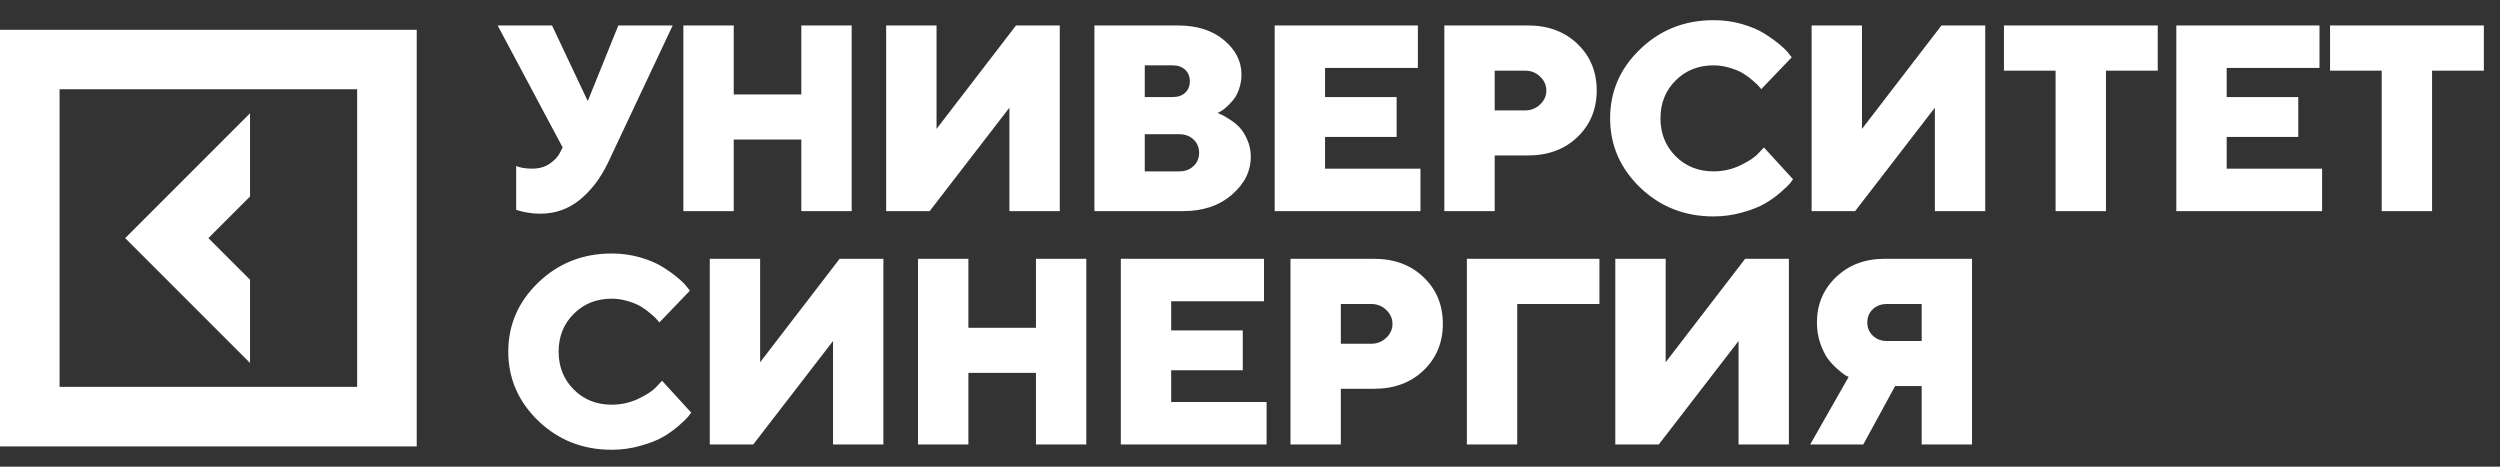
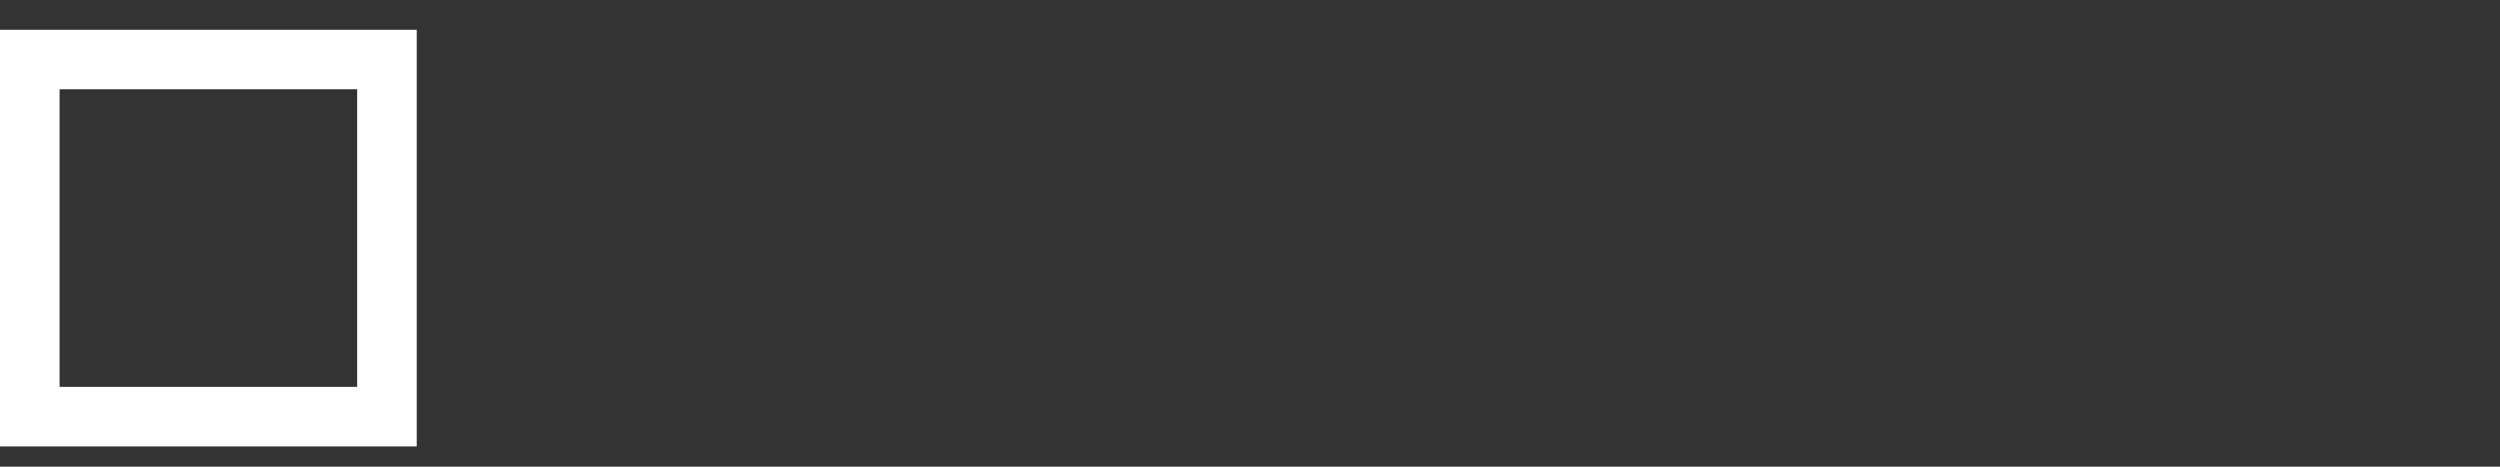
<svg xmlns="http://www.w3.org/2000/svg" width="225" height="42" viewBox="0 0 225 42" fill="none">
  <rect x="0" y="0" width="225" height="42" fill="#333333" stroke="none" />
-   <path d="M49.683 2.292L52.898 9.097L55.648 2.292H60.541L54.693 14.701C54.04 16.052 53.201 17.148 52.176 17.986C51.151 18.817 49.962 19.233 48.611 19.233C48.23 19.233 47.858 19.202 47.492 19.14C47.135 19.078 46.871 19.015 46.7 18.953L46.456 18.884V14.945C46.852 15.101 47.329 15.178 47.889 15.178C48.526 15.178 49.057 15.027 49.485 14.724C49.92 14.421 50.223 14.095 50.394 13.745L50.638 13.268L44.789 2.292H49.683ZM76.65 2.292V19H72.118V12.557H66.036V19H61.503V2.292H66.036V8.502H72.118V2.292H76.65ZM79.755 2.292H84.288V11.602L91.441 2.292H95.379V19H90.847V9.691L83.67 19H79.755V2.292ZM106.489 19H98.497V2.292H106.012C107.728 2.292 109.111 2.731 110.159 3.609C111.208 4.487 111.732 5.52 111.732 6.708C111.732 7.166 111.659 7.605 111.511 8.025C111.363 8.436 111.185 8.767 110.975 9.015C110.765 9.264 110.556 9.481 110.346 9.668C110.144 9.846 109.965 9.974 109.81 10.052L109.589 10.168C109.666 10.2 109.771 10.246 109.903 10.308C110.043 10.363 110.284 10.499 110.626 10.716C110.967 10.926 111.27 11.167 111.534 11.438C111.798 11.71 112.035 12.083 112.245 12.557C112.462 13.031 112.571 13.547 112.571 14.107C112.571 15.412 112 16.553 110.859 17.532C109.725 18.511 108.268 19 106.489 19ZM103.029 15.423H106.128C106.656 15.423 107.087 15.264 107.421 14.945C107.755 14.627 107.922 14.231 107.922 13.757C107.922 13.275 107.755 12.876 107.421 12.557C107.087 12.239 106.656 12.079 106.128 12.079H103.029V15.423ZM105.534 5.881H103.029V8.735H105.534C106.008 8.735 106.385 8.607 106.664 8.351C106.944 8.087 107.084 7.741 107.084 7.314C107.084 6.879 106.944 6.533 106.664 6.277C106.385 6.013 106.008 5.881 105.534 5.881ZM119.254 15.178H127.841V19H114.722V2.292H127.608V6.114H119.254V8.735H125.697V12.324H119.254V15.178ZM129.991 2.292H137.506C139.339 2.292 140.83 2.848 141.98 3.959C143.129 5.061 143.704 6.456 143.704 8.141C143.704 9.827 143.125 11.225 141.968 12.336C140.819 13.439 139.331 13.99 137.506 13.99H134.523V19H129.991V2.292ZM137.261 6.359H134.523V9.936H137.261C137.789 9.936 138.24 9.757 138.613 9.4C138.985 9.042 139.172 8.627 139.172 8.153C139.172 7.671 138.985 7.252 138.613 6.895C138.24 6.537 137.789 6.359 137.261 6.359ZM150.806 7.244C149.897 8.145 149.443 9.279 149.443 10.646C149.443 12.013 149.897 13.151 150.806 14.06C151.715 14.969 152.853 15.423 154.22 15.423C155.067 15.423 155.867 15.245 156.62 14.887C157.373 14.53 157.917 14.169 158.251 13.804L158.752 13.268L161.374 16.134C161.311 16.227 161.218 16.351 161.094 16.507C160.977 16.654 160.698 16.922 160.255 17.311C159.82 17.691 159.346 18.029 158.834 18.324C158.329 18.619 157.657 18.884 156.818 19.116C155.987 19.357 155.121 19.478 154.22 19.478C151.626 19.478 149.424 18.612 147.614 16.88C145.812 15.14 144.911 13.062 144.911 10.646C144.911 8.231 145.812 6.157 147.614 4.425C149.424 2.685 151.626 1.815 154.22 1.815C155.113 1.815 155.964 1.931 156.771 2.164C157.579 2.397 158.243 2.677 158.764 3.003C159.292 3.329 159.75 3.656 160.139 3.982C160.535 4.308 160.818 4.588 160.989 4.821L161.257 5.159L158.507 8.025C158.461 7.963 158.399 7.885 158.321 7.792C158.243 7.691 158.065 7.52 157.785 7.279C157.505 7.031 157.214 6.813 156.911 6.627C156.608 6.432 156.208 6.262 155.711 6.114C155.222 5.959 154.725 5.881 154.22 5.881C152.853 5.881 151.715 6.335 150.806 7.244ZM163.046 2.292H167.578V11.602L174.732 2.292H178.67V19H174.138V9.691L166.961 19H163.046V2.292ZM180.355 2.292H194.196V6.359H189.536V19H185.003V6.359H180.355V2.292ZM200.401 15.178H208.988V19H195.869V2.292H208.755V6.114H200.401V8.735H206.844V12.324H200.401V15.178ZM209.705 2.292H223.546V6.359H218.886V19H214.354V6.359H209.705V2.292ZM51.64 28.244C50.731 29.145 50.277 30.279 50.277 31.646C50.277 33.013 50.731 34.151 51.64 35.06C52.549 35.969 53.687 36.423 55.054 36.423C55.901 36.423 56.701 36.245 57.454 35.887C58.208 35.53 58.751 35.169 59.085 34.804L59.586 34.268L62.208 37.134C62.145 37.227 62.052 37.351 61.928 37.507C61.812 37.654 61.532 37.922 61.089 38.311C60.654 38.691 60.18 39.029 59.668 39.324C59.163 39.619 58.491 39.883 57.652 40.117C56.821 40.357 55.955 40.478 55.054 40.478C52.46 40.478 50.258 39.612 48.448 37.88C46.646 36.14 45.745 34.062 45.745 31.646C45.745 29.231 46.646 27.157 48.448 25.425C50.258 23.685 52.46 22.815 55.054 22.815C55.947 22.815 56.798 22.931 57.605 23.164C58.413 23.397 59.077 23.677 59.598 24.003C60.126 24.329 60.584 24.656 60.973 24.982C61.369 25.308 61.652 25.588 61.823 25.821L62.091 26.159L59.342 29.025C59.295 28.963 59.233 28.885 59.155 28.792C59.077 28.691 58.899 28.52 58.619 28.279C58.34 28.03 58.048 27.813 57.745 27.627C57.442 27.432 57.042 27.262 56.545 27.114C56.056 26.959 55.559 26.881 55.054 26.881C53.687 26.881 52.549 27.335 51.64 28.244ZM63.88 23.292H68.412V32.602L75.566 23.292H79.504V40H74.972V30.691L67.795 40H63.88V23.292ZM97.768 23.292V40H93.236V33.557H87.154V40H82.622V23.292H87.154V29.502H93.236V23.292H97.768ZM105.406 36.178H113.993V40H100.874V23.292H113.76V27.114H105.406V29.735H111.849V33.324H105.406V36.178ZM116.143 23.292H123.658C125.491 23.292 126.982 23.848 128.132 24.959C129.281 26.061 129.856 27.456 129.856 29.141C129.856 30.827 129.278 32.225 128.12 33.336C126.971 34.439 125.483 34.99 123.658 34.99H120.675V40H116.143V23.292ZM123.413 27.359H120.675V30.936H123.413C123.941 30.936 124.392 30.757 124.765 30.4C125.138 30.042 125.324 29.627 125.324 29.153C125.324 28.671 125.138 28.252 124.765 27.895C124.392 27.537 123.941 27.359 123.413 27.359ZM132.018 40V23.292H143.949V27.359H136.55V40H132.018ZM145.377 23.292H149.909V32.602L157.063 23.292H161.001V40H156.469V30.691L149.292 40H145.377V23.292ZM177.482 23.292V40H172.95V34.745H170.561L167.695 40H162.918L166.378 33.918C166.301 33.887 166.196 33.837 166.064 33.767C165.94 33.689 165.714 33.51 165.388 33.231C165.062 32.943 164.771 32.633 164.514 32.299C164.266 31.957 164.037 31.495 163.827 30.912C163.625 30.322 163.524 29.693 163.524 29.025C163.524 27.401 164.095 26.042 165.237 24.947C166.386 23.844 167.843 23.292 169.606 23.292H177.482ZM168.546 27.836C168.219 28.147 168.056 28.543 168.056 29.025C168.056 29.499 168.223 29.895 168.557 30.213C168.891 30.532 169.318 30.691 169.839 30.691H172.95V27.359H169.839C169.311 27.359 168.879 27.518 168.546 27.836Z" fill="white" />
-   <path d="M22.503 25.175L18.757 21.43L22.503 17.684V10.193L11.267 21.43L22.503 32.666V25.175Z" fill="white" />
  <path d="M0 2.682V40.178H37.504V2.682H0V2.682ZM32.144 34.817H5.361V8.032H32.144V34.817Z" fill="white" />
</svg>